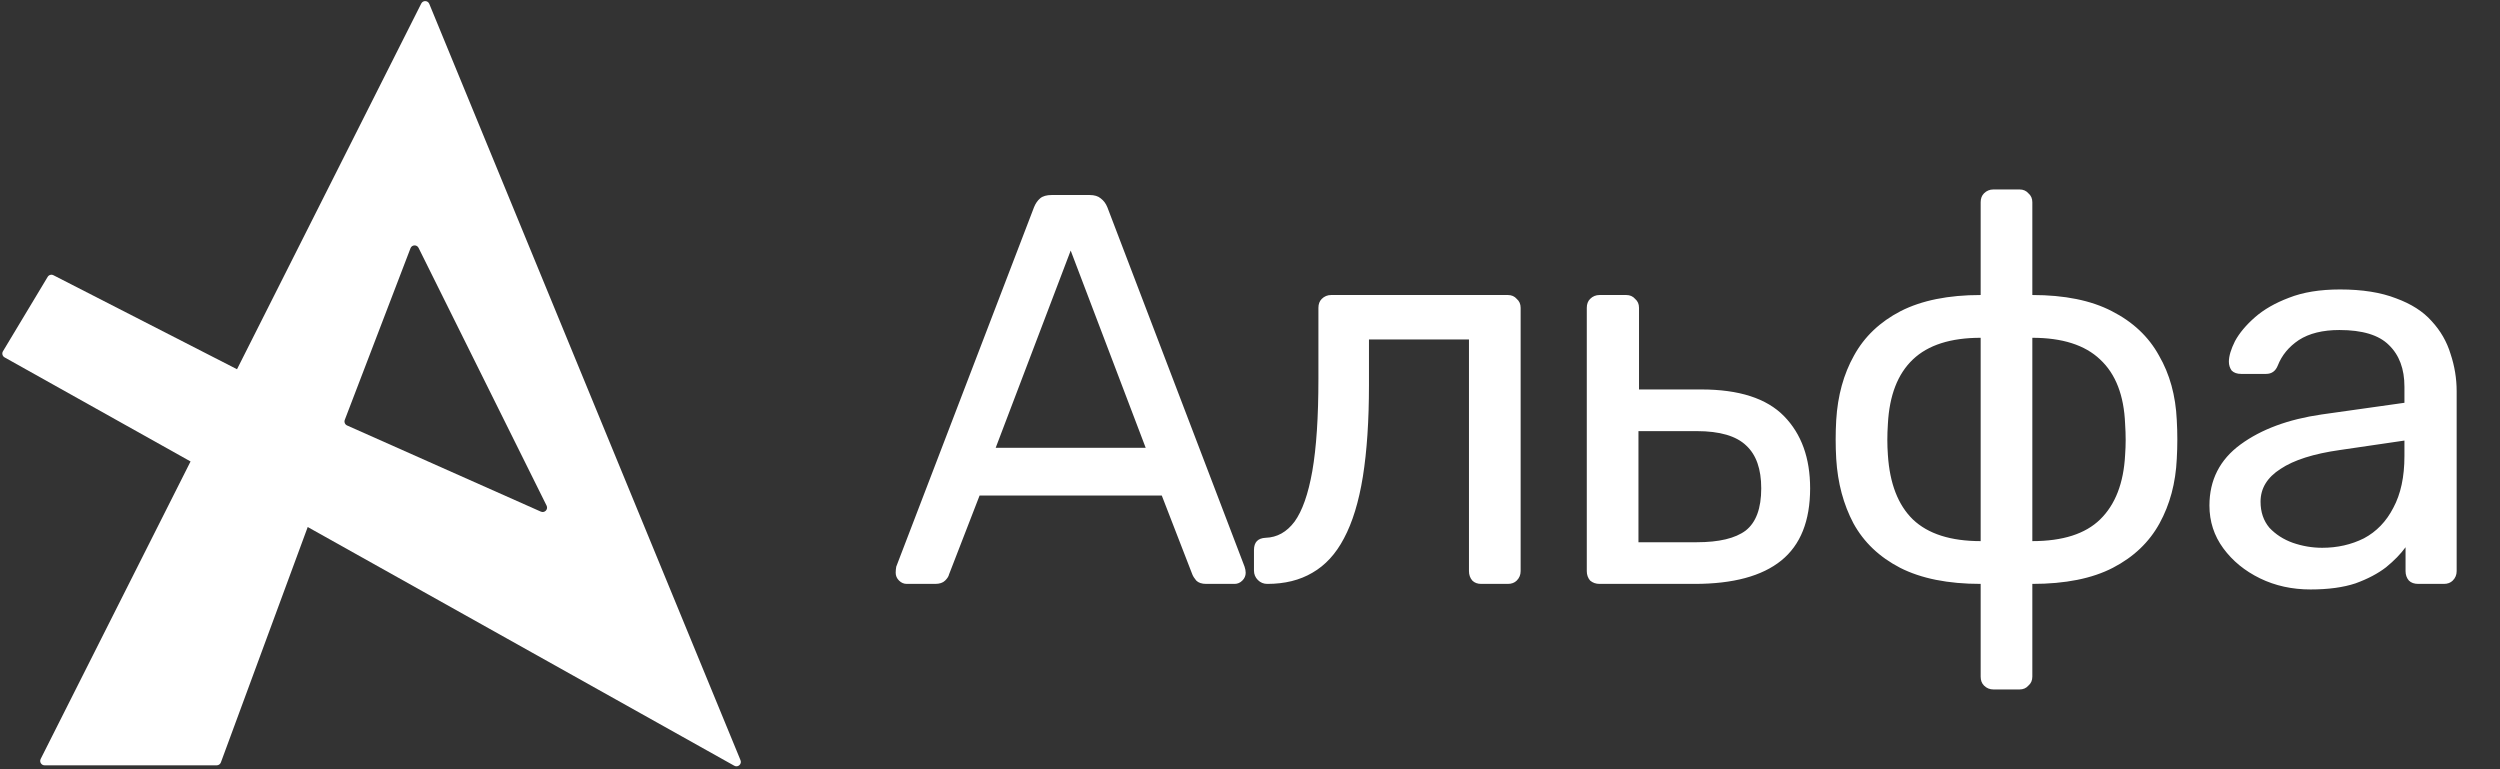
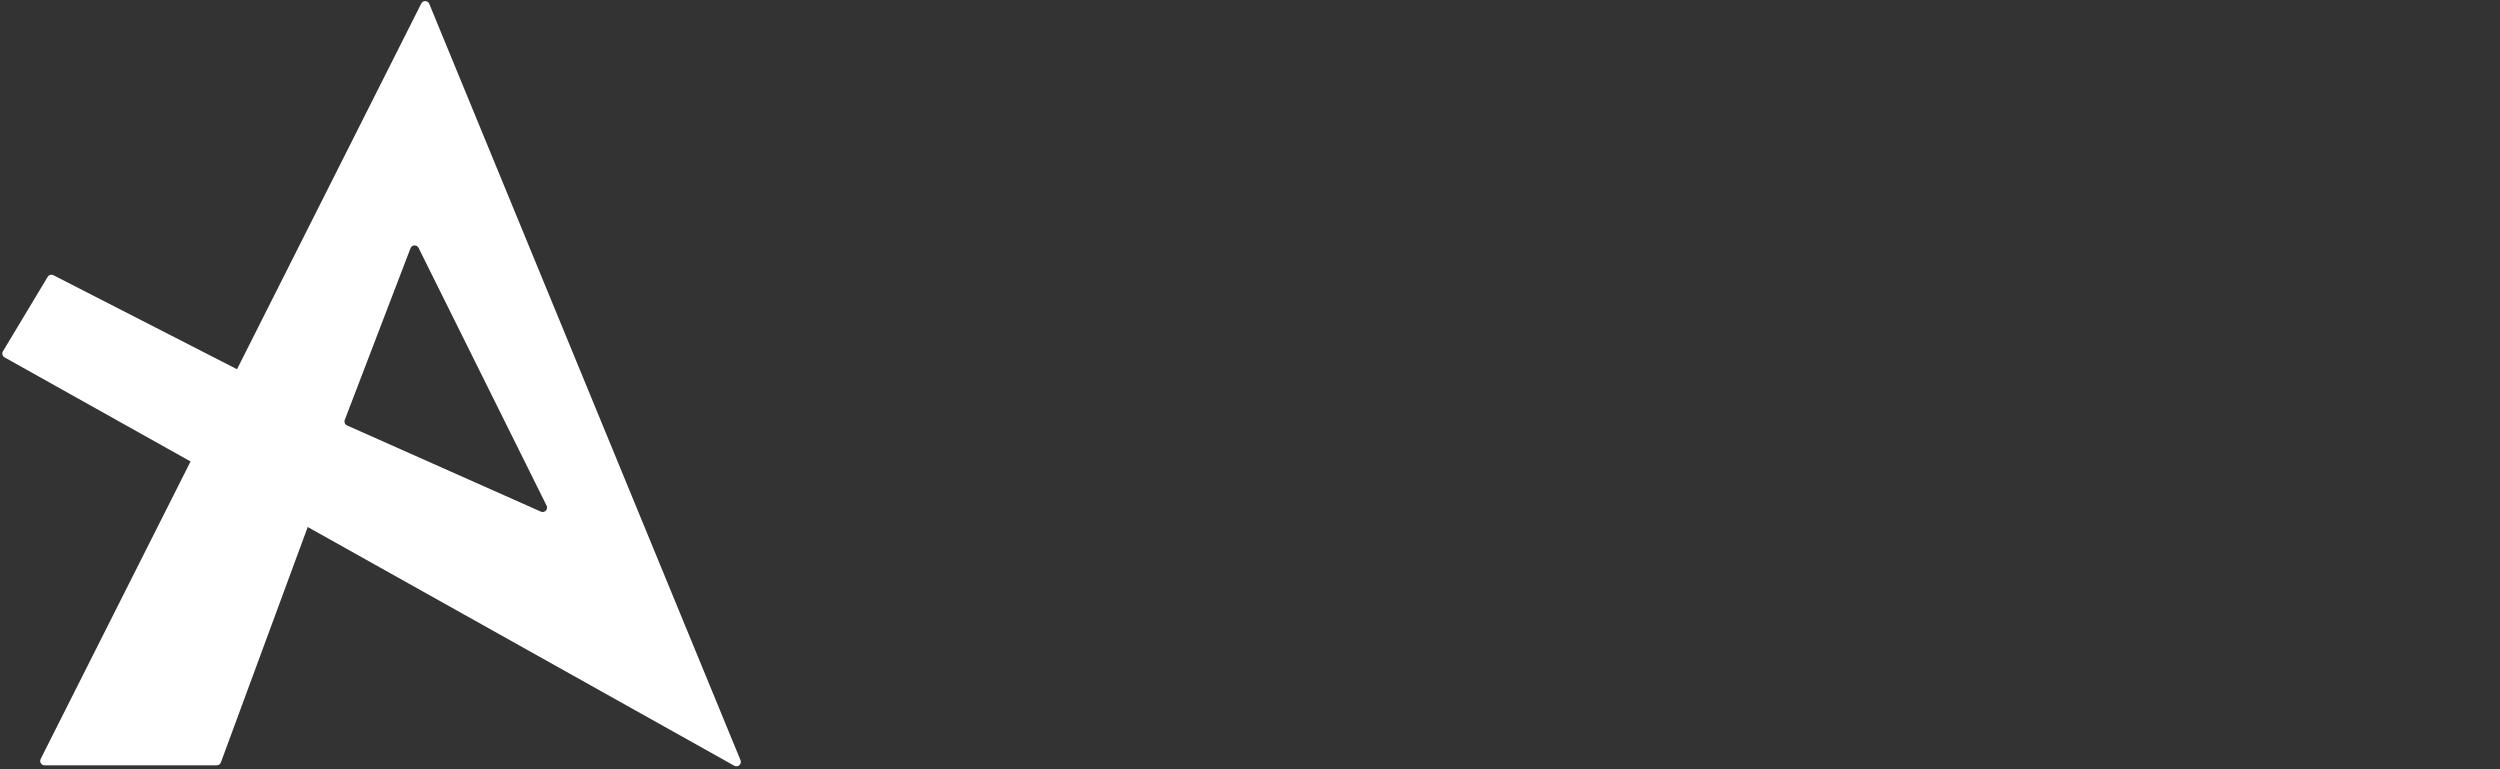
<svg xmlns="http://www.w3.org/2000/svg" width="546" height="168" viewBox="0 0 546 168" fill="none">
  <rect x="0" y="0" width="546" height="168" fill="#333333" stroke="none" />
  <path fill-rule="evenodd" clip-rule="evenodd" d="M92.003 0.771L51.764 80.642L11.671 60.11C11.221 59.879 10.669 60.037 10.409 60.47L0.645 76.719C0.366 77.184 0.526 77.788 1 78.053L41.617 100.782L8.884 165.753C8.561 166.393 9.026 167.147 9.742 167.147H28.538H47.335C47.737 167.147 48.097 166.896 48.237 166.518L67.206 115.102L160.37 167.238C161.167 167.683 162.078 166.872 161.728 166.029L93.753 0.842C93.442 0.077 92.375 0.033 92.003 0.771ZM91.412 54.131L119.378 110.434C119.779 111.241 118.949 112.106 118.126 111.74L75.806 92.923C75.339 92.715 75.116 92.178 75.299 91.701L89.653 54.215C89.953 53.433 91.04 53.381 91.412 54.131Z" fill="white" />
-   <path d="M198.045 127.523C197.398 127.523 196.831 127.281 196.346 126.795C195.861 126.31 195.618 125.744 195.618 125.097C195.618 124.692 195.658 124.247 195.739 123.762L225.83 45.26C226.153 44.451 226.598 43.804 227.164 43.319C227.731 42.834 228.58 42.591 229.712 42.591H237.963C239.015 42.591 239.823 42.834 240.39 43.319C241.037 43.804 241.522 44.451 241.846 45.26L271.815 123.762C271.977 124.247 272.057 124.692 272.057 125.097C272.057 125.744 271.815 126.31 271.329 126.795C270.844 127.281 270.278 127.523 269.631 127.523H263.443C262.472 127.523 261.744 127.281 261.259 126.795C260.854 126.31 260.571 125.865 260.409 125.461L253.736 108.232H213.939L207.266 125.461C207.185 125.865 206.902 126.31 206.417 126.795C205.931 127.281 205.203 127.523 204.233 127.523H198.045ZM217.458 97.797H250.218L233.838 54.724L217.458 97.797ZM276.78 127.523C275.971 127.523 275.283 127.24 274.717 126.674C274.151 126.108 273.868 125.42 273.868 124.611V120.122C273.868 118.424 274.717 117.534 276.416 117.453C278.923 117.372 281.026 116.199 282.725 113.934C284.424 111.588 285.718 107.908 286.608 102.893C287.498 97.797 287.942 91.083 287.942 82.752V67.221C287.942 66.412 288.185 65.765 288.67 65.28C289.237 64.714 289.924 64.431 290.733 64.431H329.317C330.126 64.431 330.773 64.714 331.258 65.28C331.824 65.765 332.107 66.412 332.107 67.221V124.733C332.107 125.542 331.824 126.229 331.258 126.795C330.773 127.281 330.126 127.523 329.317 127.523H323.493C322.684 127.523 322.037 127.281 321.551 126.795C321.066 126.229 320.823 125.542 320.823 124.733V74.137H298.984V84.087C298.984 91.852 298.539 98.525 297.649 104.106C296.759 109.607 295.384 114.096 293.524 117.574C291.744 120.971 289.439 123.479 286.608 125.097C283.858 126.715 280.582 127.523 276.78 127.523ZM349.346 127.523C348.537 127.523 347.85 127.281 347.283 126.795C346.798 126.229 346.555 125.542 346.555 124.733V67.221C346.555 66.412 346.798 65.765 347.283 65.28C347.85 64.714 348.537 64.431 349.346 64.431H355.17C355.979 64.431 356.626 64.714 357.111 65.28C357.678 65.765 357.961 66.412 357.961 67.221V85.057H371.55C379.8 85.057 385.827 86.999 389.628 90.881C393.43 94.764 395.331 100.021 395.331 106.654C395.331 113.772 393.228 119.03 389.022 122.427C384.816 125.825 378.506 127.523 370.094 127.523H349.346ZM357.839 118.424H370.579C375.433 118.424 378.992 117.574 381.256 115.876C383.521 114.096 384.654 111.022 384.654 106.654C384.654 102.448 383.562 99.334 381.378 97.312C379.194 95.209 375.594 94.157 370.579 94.157H357.839V118.424ZM435.368 150.577C434.559 150.577 433.871 150.293 433.305 149.727C432.82 149.242 432.577 148.595 432.577 147.786V127.523C425.459 127.523 419.595 126.351 414.984 124.005C410.454 121.659 407.057 118.424 404.792 114.298C402.608 110.173 401.354 105.481 401.031 100.224C400.869 97.393 400.869 94.561 401.031 91.73C401.354 86.392 402.649 81.7 404.913 77.656C407.178 73.531 410.576 70.295 415.105 67.949C419.716 65.603 425.54 64.431 432.577 64.431V44.168C432.577 43.359 432.82 42.712 433.305 42.227C433.871 41.661 434.559 41.377 435.368 41.377H441.07C441.879 41.377 442.526 41.661 443.012 42.227C443.578 42.712 443.861 43.359 443.861 44.168V64.431C450.898 64.431 456.682 65.603 461.212 67.949C465.822 70.295 469.26 73.531 471.525 77.656C473.871 81.7 475.165 86.392 475.407 91.73C475.569 94.561 475.569 97.393 475.407 100.224C475.165 105.481 473.911 110.173 471.646 114.298C469.381 118.424 465.984 121.659 461.454 124.005C456.925 126.351 451.06 127.523 443.861 127.523V147.786C443.861 148.595 443.578 149.242 443.012 149.727C442.526 150.293 441.879 150.577 441.07 150.577H435.368ZM432.577 118.181V73.773C426.025 73.773 421.091 75.351 417.775 78.505C414.458 81.66 412.638 86.351 412.315 92.58C412.234 93.793 412.193 94.966 412.193 96.098C412.193 97.15 412.234 98.242 412.315 99.374C412.719 105.603 414.539 110.294 417.775 113.449C421.091 116.604 426.025 118.181 432.577 118.181ZM443.861 118.181C450.494 118.181 455.428 116.604 458.664 113.449C461.98 110.213 463.8 105.522 464.124 99.374C464.204 98.242 464.245 97.15 464.245 96.098C464.245 94.966 464.204 93.793 464.124 92.58C463.881 86.351 462.061 81.66 458.664 78.505C455.347 75.351 450.413 73.773 443.861 73.773V118.181ZM504.624 128.737C500.579 128.737 496.899 127.928 493.583 126.31C490.266 124.692 487.597 122.508 485.575 119.758C483.553 117.008 482.541 113.894 482.541 110.416C482.541 104.834 484.806 100.385 489.336 97.069C493.866 93.753 499.771 91.569 507.051 90.517L525.129 87.969V84.451C525.129 80.568 523.997 77.534 521.732 75.351C519.548 73.167 515.948 72.075 510.933 72.075C507.293 72.075 504.341 72.803 502.076 74.259C499.892 75.715 498.355 77.575 497.465 79.84C496.98 81.053 496.131 81.66 494.917 81.66H489.457C488.568 81.66 487.88 81.417 487.395 80.932C486.99 80.366 486.788 79.719 486.788 78.99C486.788 77.777 487.233 76.281 488.123 74.501C489.093 72.722 490.549 70.983 492.491 69.284C494.432 67.585 496.899 66.17 499.892 65.037C502.966 63.824 506.687 63.217 511.055 63.217C515.908 63.217 519.993 63.864 523.309 65.159C526.625 66.372 529.214 68.03 531.074 70.133C533.016 72.236 534.391 74.623 535.2 77.292C536.089 79.961 536.534 82.671 536.534 85.421V124.733C536.534 125.542 536.251 126.229 535.685 126.795C535.2 127.281 534.553 127.523 533.744 127.523H528.162C527.273 127.523 526.585 127.281 526.1 126.795C525.614 126.229 525.372 125.542 525.372 124.733V119.516C524.32 120.971 522.905 122.427 521.125 123.883C519.346 125.259 517.121 126.431 514.452 127.402C511.783 128.292 508.507 128.737 504.624 128.737ZM507.172 119.637C510.488 119.637 513.522 118.949 516.272 117.574C519.022 116.118 521.166 113.894 522.702 110.901C524.32 107.908 525.129 104.147 525.129 99.617V96.22L511.055 98.282C505.311 99.091 500.984 100.466 498.072 102.408C495.16 104.268 493.704 106.654 493.704 109.566C493.704 111.831 494.351 113.732 495.645 115.269C497.02 116.725 498.719 117.817 500.741 118.545C502.844 119.273 504.988 119.637 507.172 119.637Z" fill="white" />
</svg>